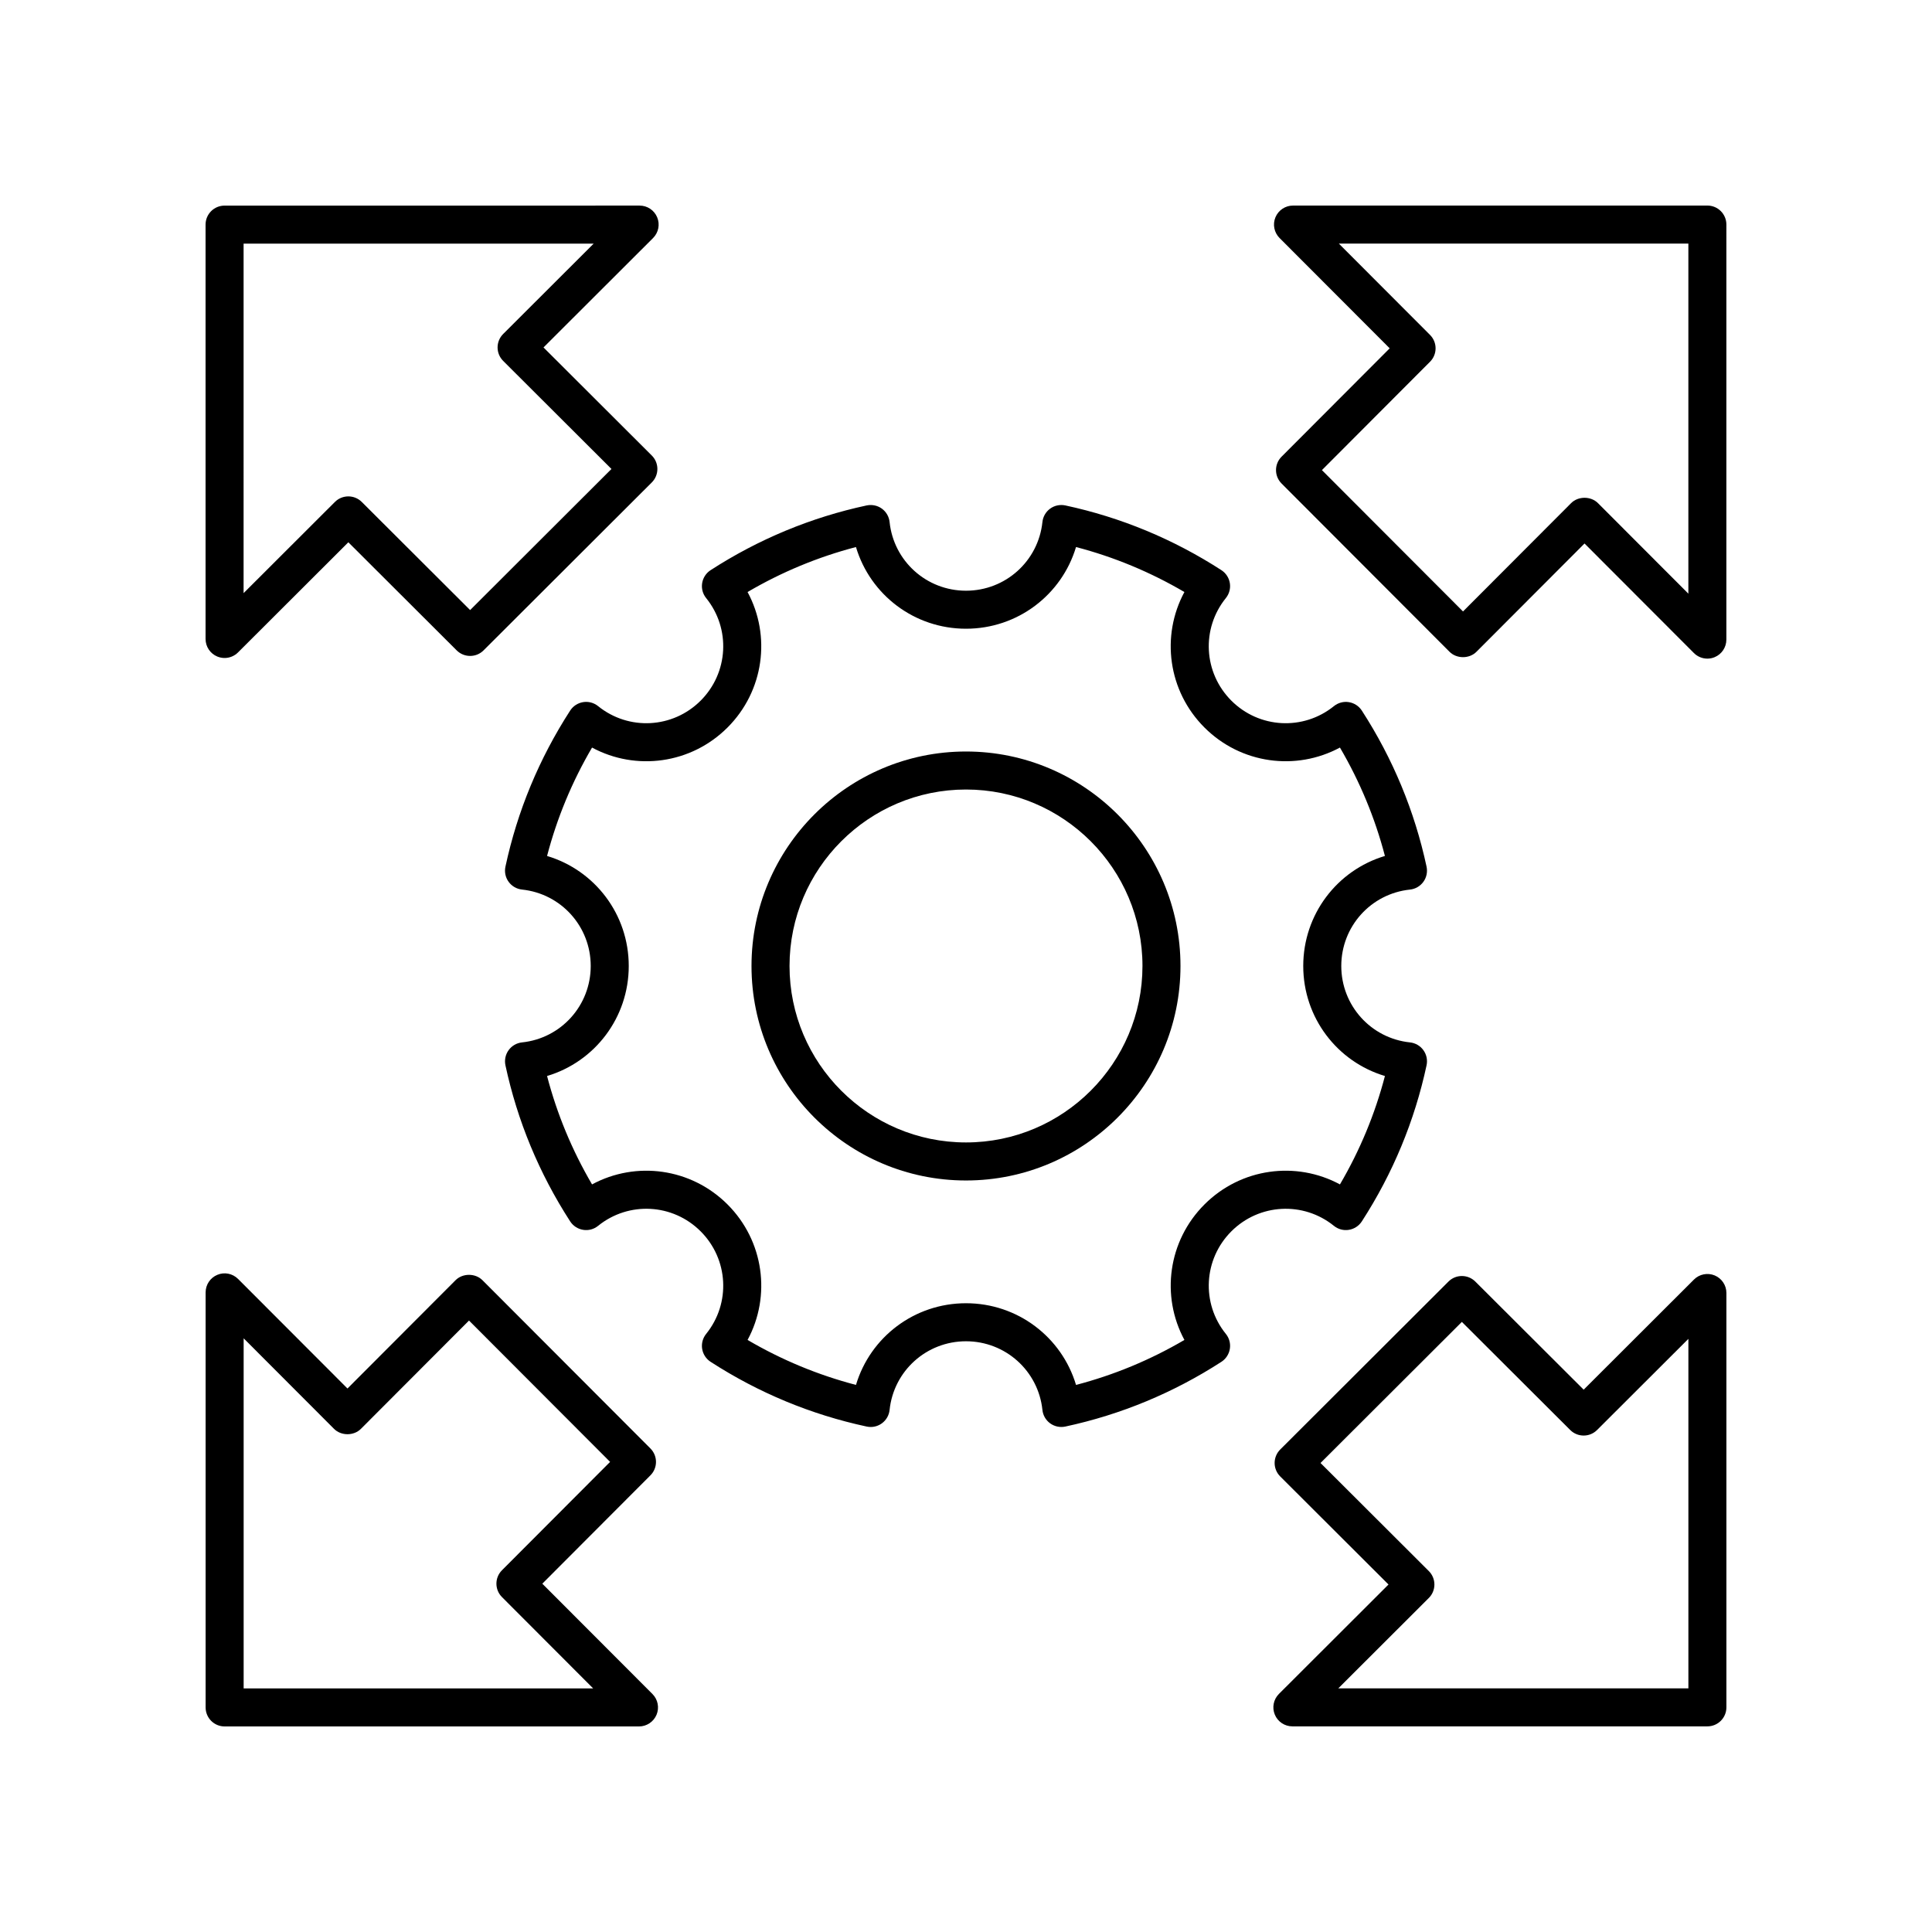
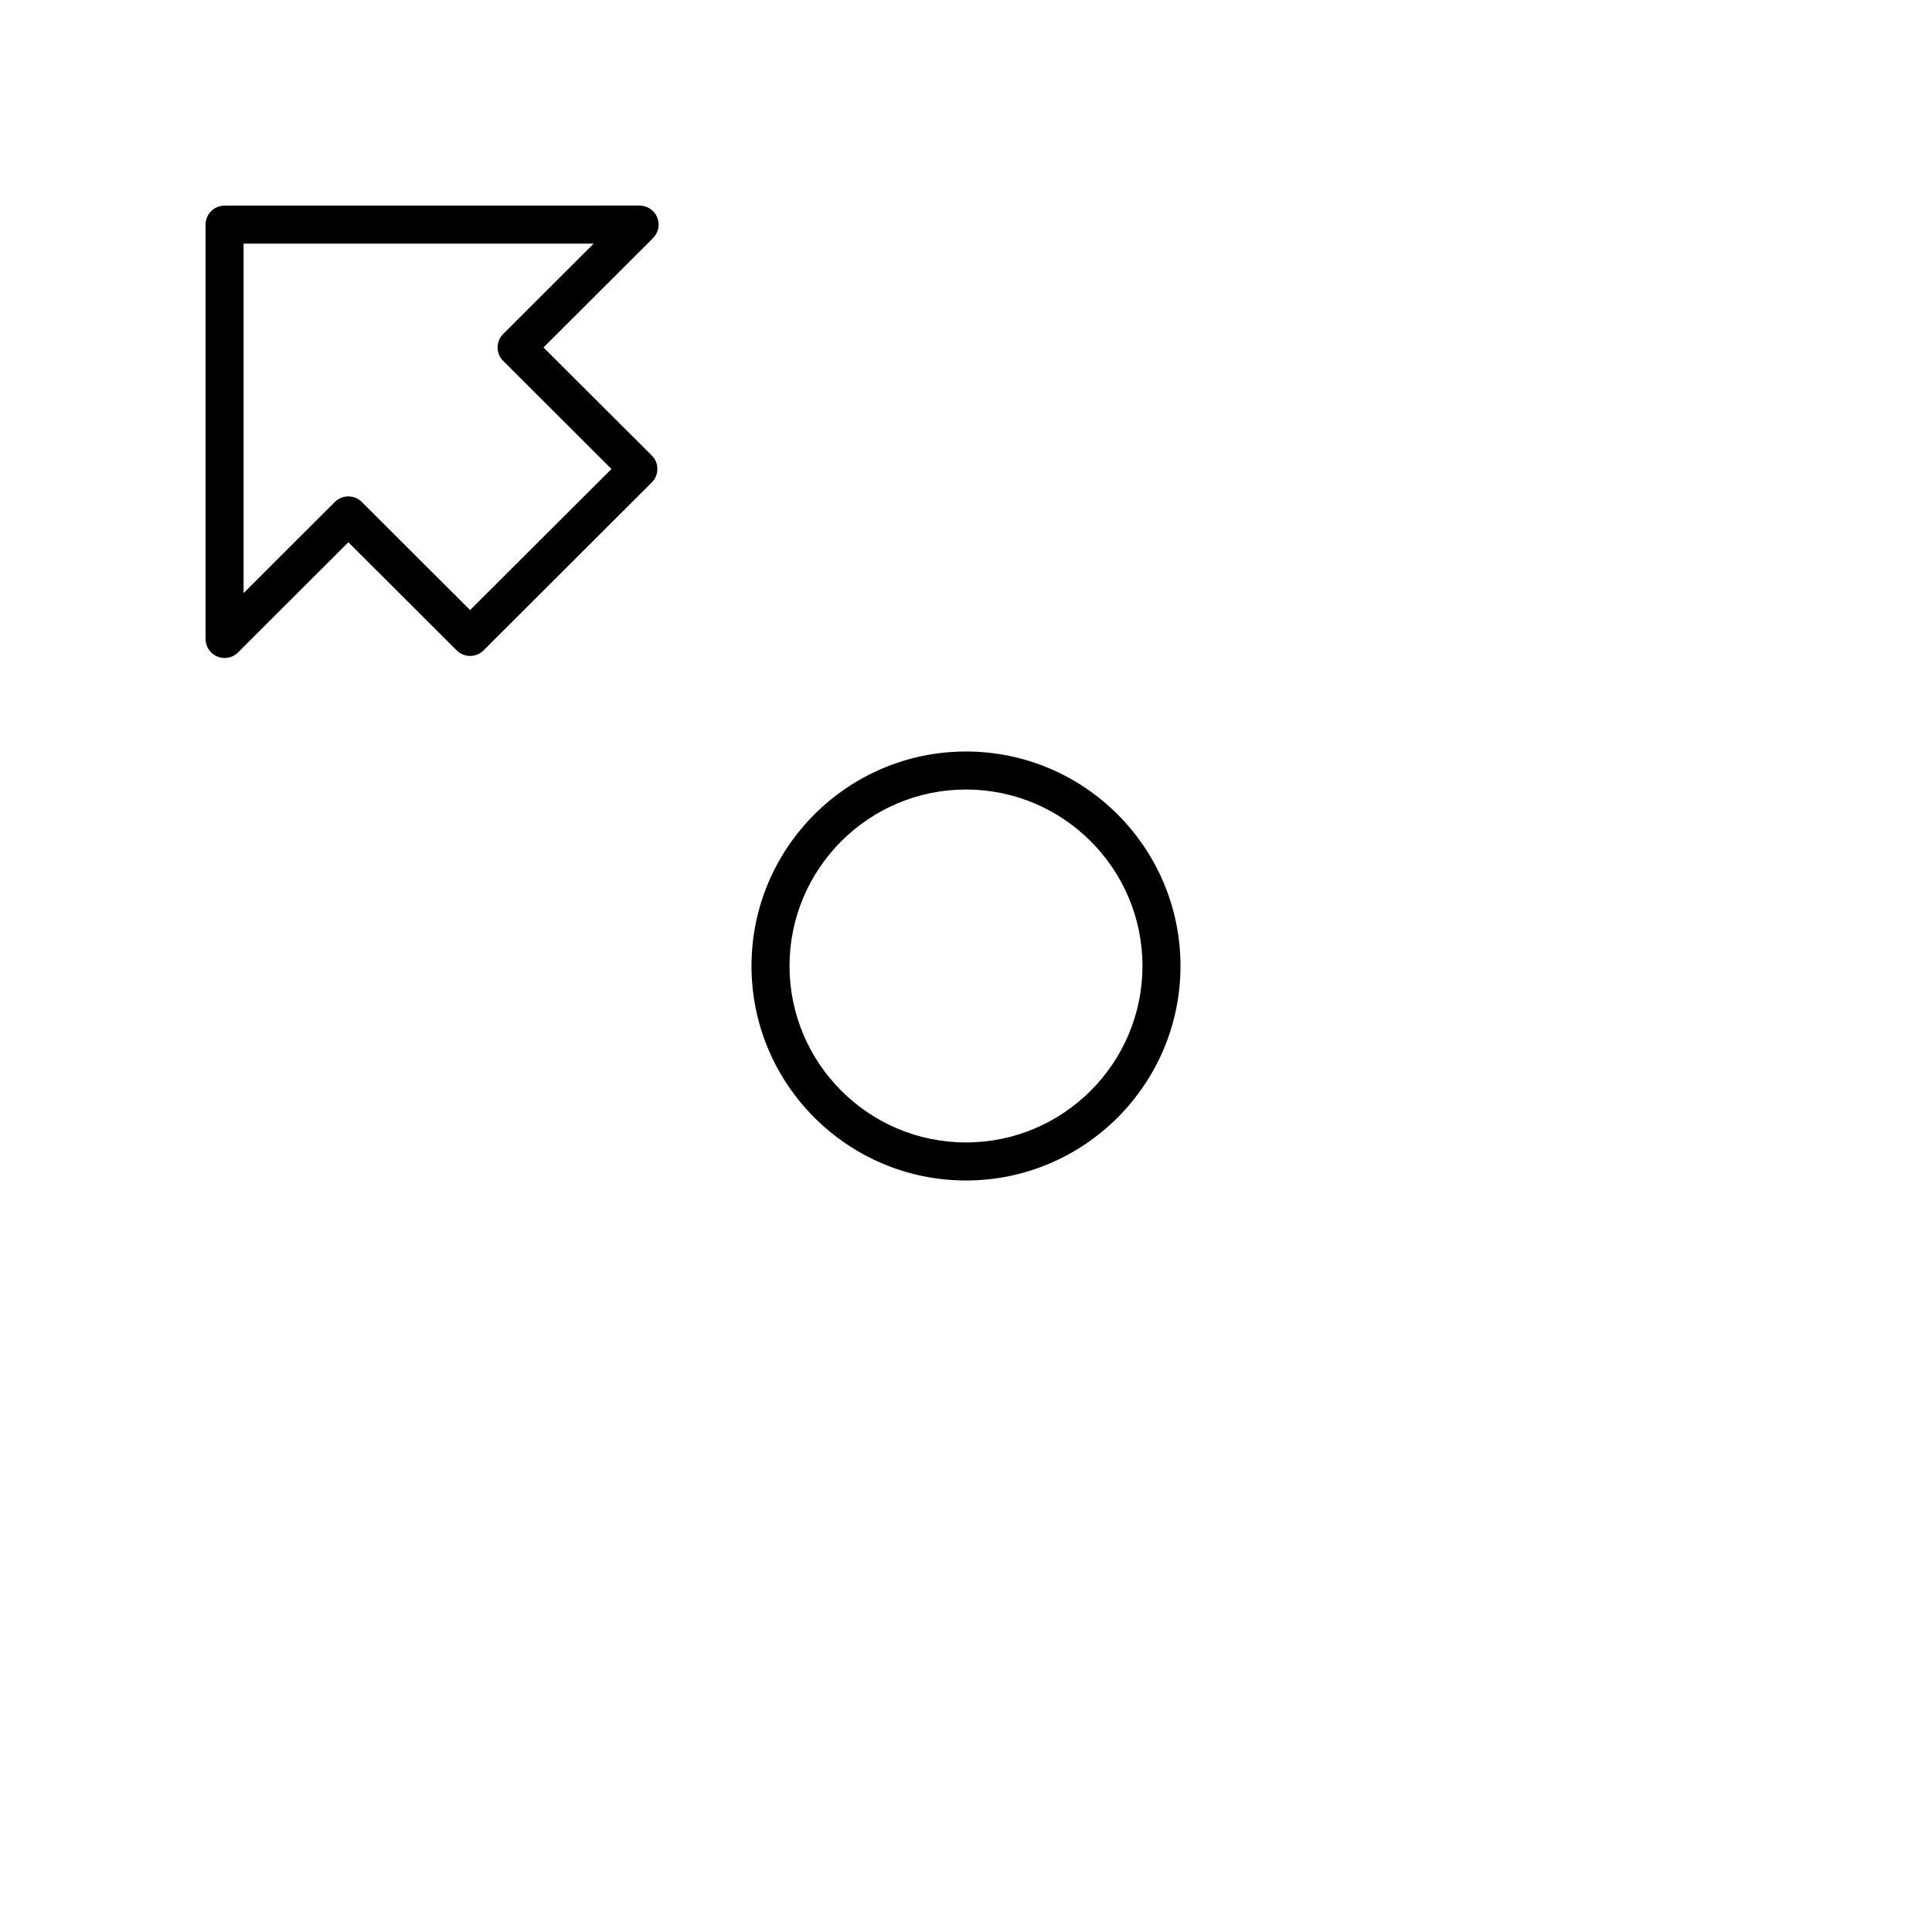
<svg xmlns="http://www.w3.org/2000/svg" fill="#000000" width="800px" height="800px" version="1.1" viewBox="144 144 512 512">
  <g>
    <path d="m400 456.84c31.34 0 56.84-25.5 56.84-56.84 0-31.344-25.5-56.844-56.84-56.844-31.344 0-56.844 25.5-56.844 56.844 0 31.34 25.5 56.84 56.844 56.84zm0-103.61c25.785 0 46.766 20.98 46.766 46.766-0.004 25.785-20.98 46.762-46.766 46.762-25.789 0-46.766-20.977-46.766-46.762 0-25.789 20.977-46.766 46.766-46.766z" />
-     <path d="m302.5 331.13c-1.117-0.898-2.559-1.289-3.965-1.059-1.406 0.227-2.656 1.039-3.434 2.238-8.227 12.723-13.996 26.641-17.156 41.367-0.301 1.398 0.004 2.859 0.848 4.016 0.84 1.156 2.129 1.902 3.551 2.051 10.375 1.094 18.203 9.801 18.203 20.254 0 10.449-7.828 19.16-18.203 20.25-1.422 0.148-2.711 0.895-3.551 2.051-0.84 1.156-1.145 2.617-0.848 4.016 3.16 14.727 8.93 28.645 17.156 41.367 0.777 1.199 2.027 2.012 3.434 2.238 1.406 0.234 2.848-0.152 3.965-1.059 8.117-6.555 19.805-5.922 27.18 1.457 7.387 7.387 8.012 19.07 1.457 27.18-0.898 1.113-1.285 2.555-1.059 3.965 0.227 1.406 1.039 2.656 2.238 3.434 12.723 8.227 26.641 13.996 41.367 17.156 0.348 0.074 0.703 0.113 1.059 0.113 1.055 0 2.09-0.328 2.957-0.961 1.156-0.84 1.902-2.129 2.051-3.551 1.09-10.375 9.797-18.203 20.25-18.203 10.449 0 19.16 7.828 20.254 18.207 0.148 1.418 0.895 2.711 2.051 3.547 1.156 0.84 2.629 1.145 4.016 0.848 14.719-3.16 28.641-8.93 41.363-17.156 1.199-0.777 2.012-2.027 2.238-3.434 0.227-1.41-0.156-2.856-1.059-3.965-6.555-8.109-5.93-19.793 1.457-27.18 7.379-7.379 19.074-8.004 27.18-1.457 1.117 0.906 2.562 1.293 3.965 1.059 1.406-0.227 2.656-1.039 3.434-2.238 8.227-12.723 13.996-26.641 17.156-41.367 0.301-1.398-0.004-2.859-0.848-4.016-0.84-1.156-2.129-1.902-3.551-2.051-10.375-1.094-18.203-9.801-18.203-20.25s7.828-19.16 18.203-20.25c1.422-0.148 2.711-0.895 3.551-2.051 0.84-1.156 1.145-2.617 0.848-4.016-3.16-14.727-8.93-28.645-17.156-41.367-0.777-1.199-2.027-2.012-3.434-2.238-1.402-0.23-2.848 0.156-3.965 1.059-8.117 6.555-19.805 5.922-27.18-1.457-7.387-7.387-8.012-19.07-1.457-27.18 0.898-1.113 1.285-2.555 1.059-3.965-0.227-1.406-1.039-2.656-2.238-3.434-12.723-8.227-26.641-13.996-41.363-17.156-1.391-0.289-2.859 0.004-4.016 0.848-1.156 0.836-1.902 2.129-2.051 3.547-1.098 10.379-9.805 18.207-20.254 18.207s-19.16-7.828-20.25-18.203c-0.148-1.422-0.895-2.711-2.051-3.551-1.152-0.84-2.629-1.133-4.016-0.848-14.727 3.16-28.645 8.93-41.367 17.156-1.199 0.777-2.012 2.027-2.238 3.434-0.227 1.41 0.156 2.856 1.059 3.965 6.555 8.109 5.93 19.793-1.457 27.18-7.379 7.383-19.074 8.008-27.18 1.453zm34.301 5.668c9.672-9.672 11.582-24.281 5.312-35.906 9.027-5.293 18.656-9.289 28.727-11.922 3.785 12.664 15.469 21.648 29.156 21.648s25.371-8.984 29.16-21.648c10.07 2.633 19.695 6.629 28.723 11.922-6.269 11.625-4.359 26.234 5.312 35.906 9.668 9.668 24.273 11.582 35.906 5.312 5.293 9.027 9.289 18.656 11.922 28.727-12.66 3.785-21.645 15.473-21.645 29.16s8.984 25.371 21.648 29.156c-2.633 10.07-6.629 19.699-11.922 28.727-11.621-6.273-26.238-4.359-35.906 5.312-9.672 9.672-11.582 24.281-5.312 35.906-9.027 5.293-18.652 9.289-28.723 11.922-3.789-12.664-15.473-21.648-29.16-21.648s-25.371 8.984-29.156 21.648c-10.07-2.633-19.699-6.629-28.727-11.922 6.269-11.625 4.359-26.234-5.312-35.906-9.668-9.668-24.281-11.586-35.906-5.312-5.293-9.027-9.289-18.656-11.922-28.727 12.664-3.785 21.648-15.469 21.648-29.156s-8.984-25.371-21.648-29.156c2.633-10.07 6.629-19.699 11.922-28.727 11.621 6.266 26.234 4.356 35.902-5.316z" />
    <path d="m201.59 317.99c0.625 0.254 1.277 0.383 1.926 0.383 1.309 0 2.598-0.512 3.559-1.473l29.238-29.191 28.715 28.652c1.969 1.957 5.156 1.957 7.113 0l44.59-44.512c0.949-0.945 1.48-2.231 1.48-3.566 0-1.34-0.531-2.621-1.48-3.566l-28.699-28.641 29.031-28.988c1.445-1.441 1.879-3.609 1.098-5.492-0.777-1.883-2.617-3.113-4.656-3.113l-109.99 0.004c-2.785 0-5.039 2.254-5.039 5.039v109.81c0.004 2.039 1.227 3.875 3.113 4.656zm6.965-109.43h92.777l-23.988 23.949c-0.949 0.945-1.48 2.231-1.48 3.566 0 1.34 0.531 2.621 1.48 3.566l28.699 28.641-37.457 37.391-28.715-28.652c-0.984-0.98-2.269-1.473-3.559-1.473-1.289 0-2.578 0.492-3.559 1.473l-24.199 24.164z" />
-     <path d="m316.37 527.86-44.512-44.59c-1.891-1.898-5.246-1.898-7.133 0l-28.641 28.699-28.988-29.031c-1.441-1.445-3.617-1.891-5.492-1.098-1.883 0.777-3.113 2.617-3.113 4.656v109.99c0 2.785 2.254 5.039 5.039 5.039h109.81c2.035 0 3.871-1.227 4.656-3.109 0.777-1.879 0.348-4.043-1.086-5.484l-29.191-29.238 28.652-28.715c1.965-1.965 1.965-5.152 0-7.117zm-39.34 32.27c-1.965 1.965-1.965 5.152 0 7.113l24.164 24.203h-92.625v-92.777l23.949 23.988c1.891 1.898 5.246 1.898 7.133 0l28.641-28.699 37.391 37.457z" />
-     <path d="m598.41 482c-1.883-0.773-4.055-0.344-5.484 1.086l-29.238 29.191-28.715-28.652c-1.969-1.957-5.156-1.957-7.113 0l-44.59 44.512c-0.949 0.945-1.48 2.231-1.48 3.566 0 1.34 0.531 2.621 1.48 3.566l28.699 28.641-29.031 28.988c-1.445 1.441-1.879 3.609-1.098 5.492 0.777 1.883 2.617 3.113 4.656 3.113h109.98c2.785 0 5.039-2.254 5.039-5.039v-109.81c0-2.039-1.227-3.871-3.109-4.656zm-6.969 109.43h-92.777l23.988-23.949c0.949-0.945 1.48-2.231 1.48-3.566 0-1.34-0.531-2.621-1.48-3.566l-28.699-28.641 37.457-37.391 28.715 28.652c1.969 1.957 5.156 1.957 7.113 0l24.203-24.16z" />
-     <path d="m483.63 272.14 44.512 44.59c1.891 1.898 5.246 1.898 7.133 0l28.641-28.699 28.988 29.031c0.965 0.969 2.254 1.48 3.566 1.48 0.648 0 1.305-0.121 1.922-0.383 1.883-0.777 3.113-2.617 3.113-4.656l0.004-109.99c0-2.785-2.254-5.039-5.039-5.039l-109.81 0.004c-2.035 0-3.871 1.227-4.656 3.109-0.777 1.879-0.348 4.043 1.086 5.484l29.191 29.238-28.652 28.715c-1.965 1.961-1.965 5.152 0 7.113zm39.34-32.27c1.965-1.965 1.965-5.152 0-7.113l-24.16-24.203h92.625v92.777l-23.949-23.988c-1.891-1.898-5.246-1.898-7.133 0l-28.641 28.699-37.391-37.457z" />
  </g>
</svg>